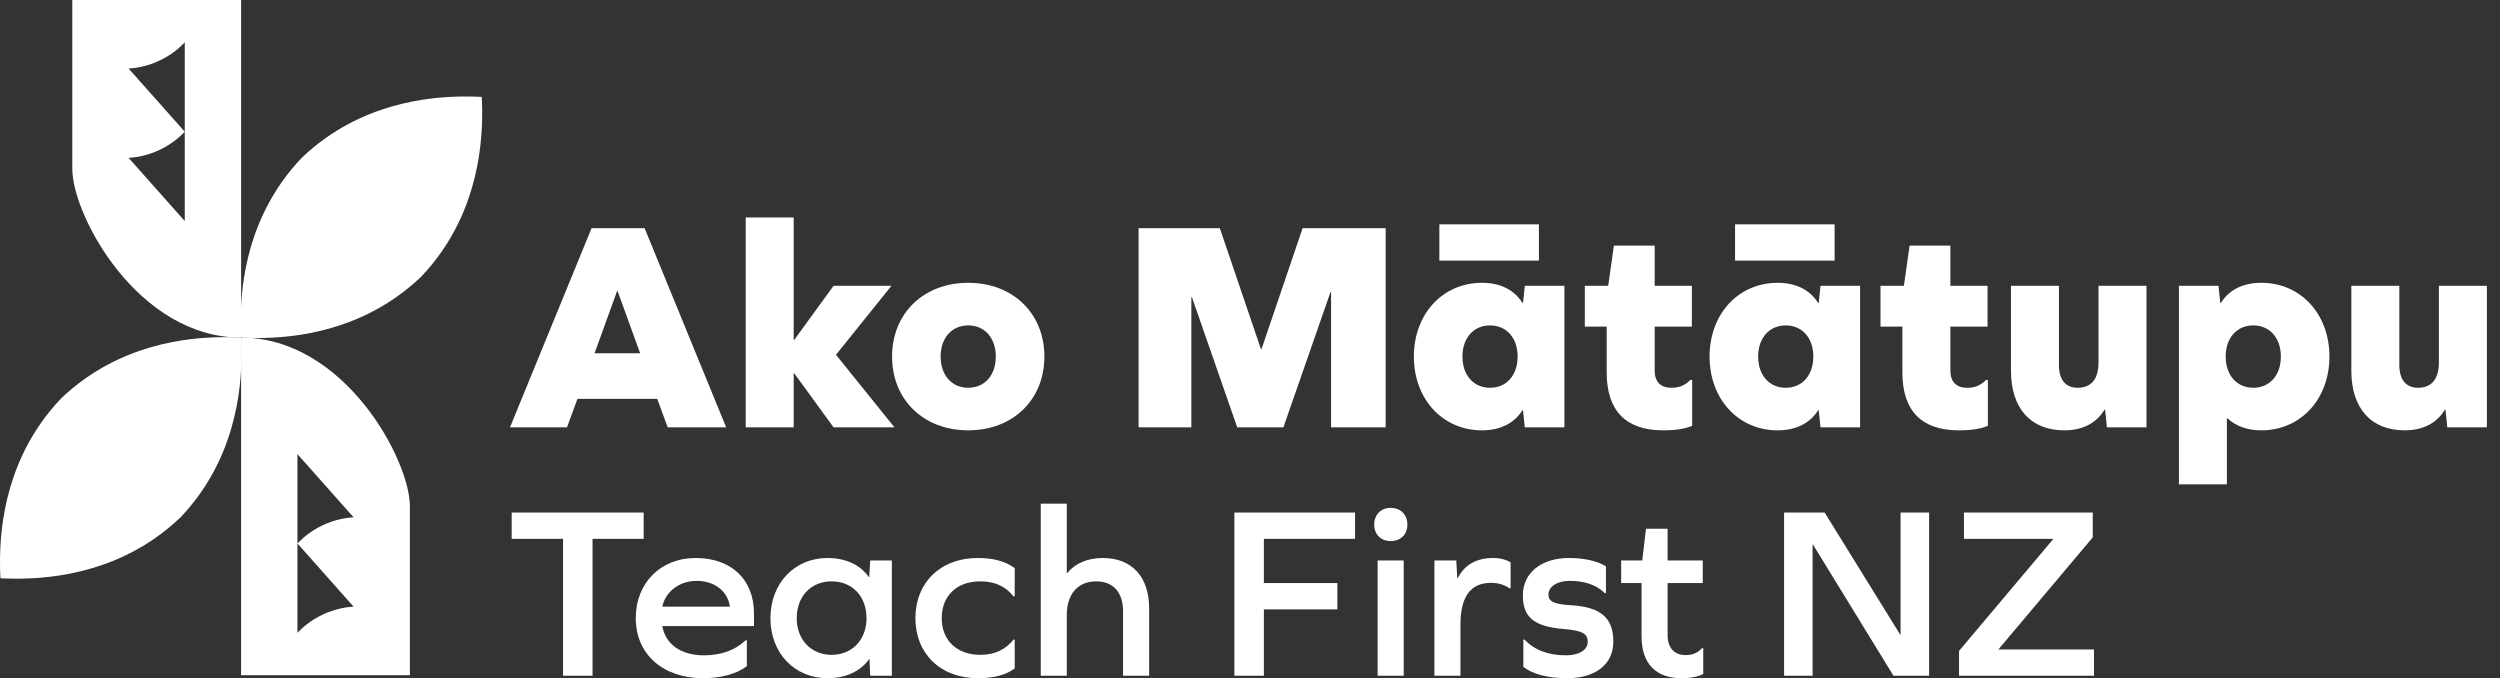
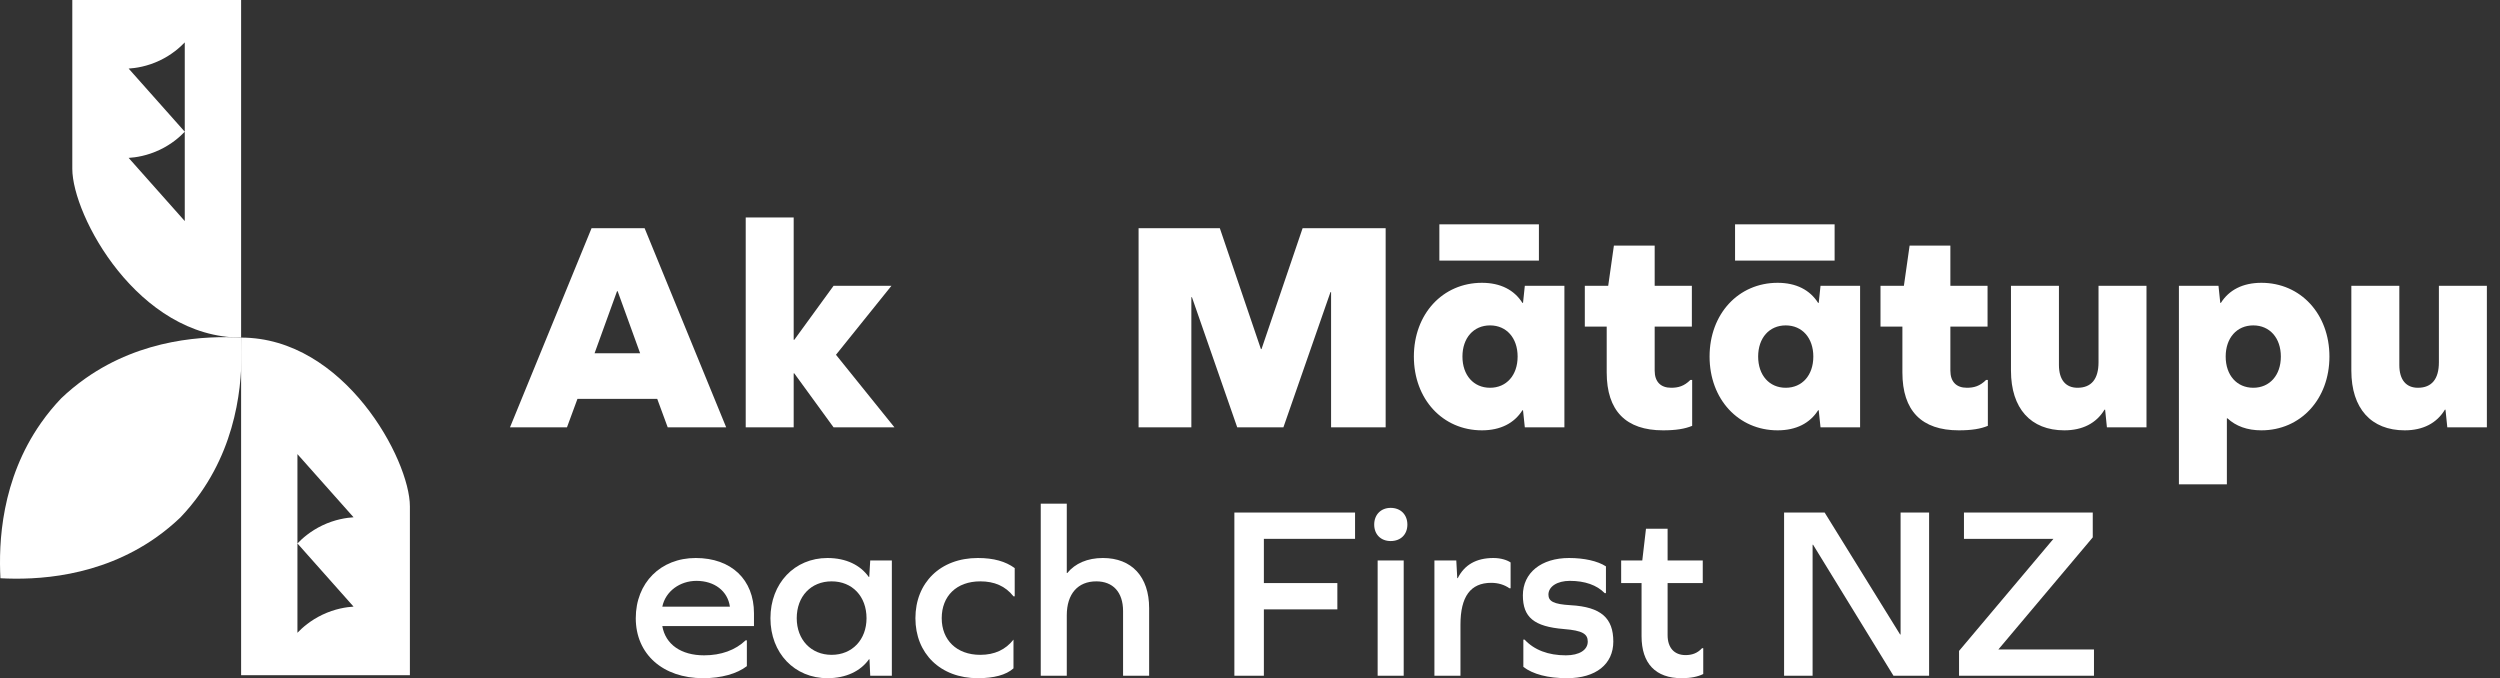
<svg xmlns="http://www.w3.org/2000/svg" width="188" height="51" viewBox="0 0 188 51" fill="none">
  <rect x="0" y="0" width="188" height="51" fill="#333333" stroke="none" />
  <path d="M49.423 29.994H43.425L42.636 32.136H38.351L44.484 17.163H48.476L54.609 32.136H50.212L49.423 29.994L49.423 29.994ZM46.401 21.898L44.711 26.566H48.138L46.447 21.898H46.402H46.401Z" fill="white" />
  <path d="M59.685 32.136H56.078V16.351H59.685V25.552H59.731L62.684 21.493H67.036L62.865 26.679L67.262 32.136H62.684L59.73 28.077H59.685V32.136H59.685Z" fill="white" />
-   <path d="M78.538 26.814C78.538 30.061 76.171 32.361 72.811 32.361C69.451 32.361 67.084 30.061 67.084 26.814C67.084 23.567 69.451 21.267 72.811 21.267C76.171 21.267 78.538 23.567 78.538 26.814ZM70.736 26.814C70.736 28.212 71.571 29.16 72.811 29.16C74.051 29.16 74.885 28.212 74.885 26.814C74.885 25.416 74.05 24.47 72.811 24.47C71.57 24.47 70.736 25.416 70.736 26.814Z" fill="white" />
  <path d="M100.097 32.136V21.966H100.052L96.512 32.136H93.039L89.634 22.35H89.59V32.136H85.621V17.163H91.732L94.821 26.251H94.866L97.955 17.163H104.201V32.136H100.097H100.097Z" fill="white" />
  <path d="M114.666 32.136L114.531 30.851H114.486C113.877 31.82 112.84 32.361 111.442 32.361C108.488 32.361 106.323 30.016 106.323 26.814C106.323 23.613 108.488 21.267 111.442 21.267C112.84 21.267 113.877 21.809 114.486 22.778H114.531L114.666 21.493H117.643V32.136H114.666ZM108.24 16.87H115.726V19.599H108.24V16.87ZM114.125 26.814C114.125 25.416 113.291 24.47 112.051 24.47C110.811 24.47 109.976 25.416 109.976 26.814C109.976 28.212 110.811 29.16 112.051 29.16C113.291 29.16 114.125 28.212 114.125 26.814Z" fill="white" />
  <path d="M127.251 32.023C126.71 32.249 126.033 32.361 125.063 32.361C122.267 32.361 120.824 30.896 120.824 28.009V24.559H119.178V21.493H120.937L121.365 18.471H124.432V21.493H127.228V24.559H124.432V27.874C124.432 28.709 124.883 29.16 125.672 29.16C126.191 29.16 126.642 29.047 127.115 28.573H127.251V32.023Z" fill="white" />
  <path d="M136.903 32.136L136.768 30.851H136.722C136.113 31.82 135.076 32.361 133.678 32.361C130.724 32.361 128.56 30.016 128.56 26.814C128.56 23.613 130.724 21.267 133.678 21.267C135.076 21.267 136.113 21.809 136.722 22.778H136.768L136.903 21.493H139.879V32.136H136.903ZM130.476 16.87H137.963V19.599H130.476V16.87ZM136.362 26.814C136.362 25.416 135.527 24.47 134.287 24.47C133.047 24.47 132.213 25.416 132.213 26.814C132.213 28.212 133.047 29.16 134.287 29.16C135.527 29.16 136.362 28.212 136.362 26.814Z" fill="white" />
  <path d="M149.487 32.023C148.946 32.249 148.269 32.361 147.3 32.361C144.504 32.361 143.06 30.896 143.06 28.009V24.559H141.414V21.493H143.173L143.602 18.471H146.668V21.493H149.464V24.559H146.668V27.874C146.668 28.709 147.119 29.16 147.908 29.16C148.427 29.16 148.878 29.047 149.352 28.573H149.487V32.023Z" fill="white" />
  <path d="M158.44 32.136L158.305 30.806H158.26C157.651 31.82 156.614 32.361 155.238 32.361C152.713 32.361 151.225 30.715 151.225 27.874V21.493H154.832V27.446C154.832 28.573 155.351 29.16 156.23 29.16C157.268 29.16 157.809 28.506 157.809 27.243V21.493H161.416V32.136H158.44Z" fill="white" />
  <path d="M175.173 26.814C175.173 30.016 173.008 32.361 170.054 32.361C168.994 32.361 168.137 32.046 167.506 31.459H167.461V36.42H163.854V21.493H166.83L166.965 22.778H167.011C167.619 21.808 168.656 21.267 170.055 21.267C173.009 21.267 175.173 23.612 175.173 26.814L175.173 26.814ZM171.52 26.814C171.52 25.416 170.686 24.47 169.446 24.47C168.205 24.47 167.371 25.416 167.371 26.814C167.371 28.212 168.205 29.16 169.446 29.16C170.686 29.16 171.52 28.212 171.52 26.814Z" fill="white" />
  <path d="M184.037 32.136L183.901 30.806H183.857C183.248 31.82 182.21 32.361 180.835 32.361C178.31 32.361 176.821 30.715 176.821 27.874V21.493H180.429V27.446C180.429 28.573 180.948 29.16 181.827 29.16C182.864 29.16 183.405 28.506 183.405 27.243V21.493H187.013V32.136H184.037Z" fill="white" />
-   <path d="M42.341 50.815V40.521H38.478V38.543H48.403V40.521H44.559V50.815H42.341Z" fill="white" />
  <path d="M49.806 47.082C50.046 48.468 51.229 49.281 52.948 49.281C54.224 49.281 55.295 48.893 56.071 48.154H56.164V50.094C55.425 50.667 54.242 51 52.874 51C49.843 51 47.81 49.188 47.81 46.49C47.81 43.829 49.676 41.962 52.319 41.962C54.999 41.962 56.699 43.589 56.699 46.121V47.082H49.806H49.806ZM49.806 45.622H54.889C54.722 44.439 53.724 43.681 52.375 43.681C51.137 43.681 50.046 44.457 49.806 45.622Z" fill="white" />
  <path d="M65.441 50.815L65.385 49.577H65.348C64.72 50.464 63.629 51 62.225 51C59.748 51 57.937 49.114 57.937 46.49C57.937 43.866 59.748 41.962 62.225 41.962C63.629 41.962 64.701 42.498 65.33 43.385H65.367L65.441 42.147H67.067V50.815H65.441V50.815ZM65.163 46.49C65.163 44.845 64.091 43.718 62.539 43.718C60.986 43.718 59.914 44.845 59.914 46.49C59.914 48.098 60.986 49.244 62.539 49.244C64.091 49.244 65.163 48.099 65.163 46.491V46.49Z" fill="white" />
-   <path d="M76.306 42.72V44.845H76.214C75.603 44.069 74.772 43.718 73.719 43.718C71.925 43.718 70.817 44.827 70.817 46.49C70.817 48.117 71.925 49.244 73.719 49.244C74.79 49.244 75.622 48.856 76.214 48.098H76.306V50.261C75.659 50.76 74.735 51 73.534 51C70.706 51 68.839 49.133 68.839 46.49C68.839 43.829 70.706 41.962 73.534 41.962C74.735 41.962 75.622 42.221 76.306 42.72V42.72Z" fill="white" />
+   <path d="M76.306 42.72V44.845H76.214C75.603 44.069 74.772 43.718 73.719 43.718C71.925 43.718 70.817 44.827 70.817 46.49C70.817 48.117 71.925 49.244 73.719 49.244C74.79 49.244 75.622 48.856 76.214 48.098V50.261C75.659 50.76 74.735 51 73.534 51C70.706 51 68.839 49.133 68.839 46.49C68.839 43.829 70.706 41.962 73.534 41.962C74.735 41.962 75.622 42.221 76.306 42.72V42.72Z" fill="white" />
  <path d="M86.415 45.733V50.815H84.455V45.954C84.455 44.531 83.698 43.718 82.441 43.718C81.054 43.718 80.222 44.661 80.222 46.268V50.815H78.264V37.877H80.222V43.089H80.26C80.851 42.369 81.775 41.962 82.939 41.962C85.102 41.962 86.415 43.367 86.415 45.732V45.733Z" fill="white" />
  <path d="M100.569 43.847V45.825H95.043V50.815H92.825V38.543H101.9V40.521H95.043V43.847H100.569Z" fill="white" />
  <path d="M105.835 39.449C105.835 40.188 105.336 40.687 104.578 40.687C103.839 40.687 103.34 40.188 103.34 39.449C103.34 38.709 103.839 38.192 104.578 38.192C105.336 38.192 105.835 38.709 105.835 39.449ZM105.558 42.147V50.815H103.599V42.147H105.558Z" fill="white" />
  <path d="M113.597 42.295V44.236H113.504C113.135 43.977 112.673 43.829 112.137 43.829C110.584 43.829 109.827 44.864 109.827 46.971V50.816H107.868V42.147H109.513L109.586 43.478H109.623C110.122 42.48 111.009 41.962 112.303 41.962C112.858 41.962 113.32 42.11 113.597 42.295V42.295Z" fill="white" />
  <path d="M120.767 42.591V44.605H120.674C120.083 43.995 119.177 43.681 118.05 43.681C117.107 43.681 116.442 44.106 116.442 44.716C116.442 45.215 116.83 45.437 118.105 45.511C120.416 45.64 121.321 46.49 121.321 48.246C121.321 49.947 120.009 51 117.846 51C116.405 51 115.277 50.704 114.556 50.15V48.099H114.649C115.37 48.875 116.423 49.281 117.754 49.281C118.77 49.281 119.399 48.875 119.399 48.247C119.399 47.674 119.011 47.415 117.606 47.304C115.351 47.119 114.52 46.417 114.52 44.772C114.52 43.071 115.906 41.962 117.994 41.962C119.122 41.962 120.138 42.184 120.767 42.591V42.591Z" fill="white" />
  <path d="M128.084 50.686C127.678 50.889 127.142 51 126.458 51C124.499 51 123.445 49.891 123.445 47.84V43.847H121.911V42.147H123.5L123.778 39.763H125.404V42.147H128.047V43.847H125.404V47.766C125.404 48.708 125.903 49.263 126.753 49.263C127.215 49.263 127.64 49.133 127.992 48.745H128.084L128.084 50.686Z" fill="white" />
  <path d="M142.388 50.815L136.344 40.964H136.307V50.815H134.163V38.543H137.213L142.886 47.71H142.924V38.543H145.068V50.815H142.388Z" fill="white" />
  <path d="M147.32 48.949L154.418 40.521H147.69V38.543H157.375V40.41L150.278 48.838H157.467V50.815H147.32V48.949Z" fill="white" />
  <path d="M13.562 38.916C14.083 38.371 14.595 37.757 15.079 37.069C18.081 32.793 18.271 28.032 18.131 25.387C15.486 25.246 10.724 25.436 6.449 28.439C5.76 28.922 5.147 29.434 4.601 29.955C4.081 30.501 3.568 31.114 3.085 31.803C0.082 36.078 -0.108 40.839 0.033 43.484C2.678 43.625 7.439 43.435 11.715 40.433C12.403 39.949 13.017 39.436 13.562 38.916Z" fill="white" />
-   <path d="M22.699 11.857C22.178 12.403 21.666 13.016 21.183 13.705C18.18 17.981 17.99 22.742 18.131 25.387C20.776 25.527 25.537 25.338 29.812 22.335C30.501 21.852 31.114 21.339 31.66 20.819C32.181 20.273 32.693 19.66 33.177 18.971C36.179 14.695 36.369 9.934 36.228 7.289C33.583 7.149 28.822 7.339 24.547 10.341C23.858 10.825 23.244 11.337 22.699 11.857Z" fill="white" />
  <path d="M18.131 25.387V50.774H30.824V38.08C30.824 34.566 25.89 25.387 18.131 25.387ZM26.587 45.617C26.056 45.651 25.194 45.774 24.242 46.228C23.342 46.657 22.727 47.208 22.367 47.585V34.15L26.587 38.899C26.056 38.934 25.194 39.056 24.242 39.51C23.342 39.94 22.727 40.491 22.367 40.867L26.587 45.617Z" fill="white" />
  <path d="M5.437 0V12.694C5.437 16.208 10.371 25.387 18.131 25.387V0H5.437ZM13.894 9.906V16.624L9.674 11.874C10.205 11.84 11.067 11.717 12.019 11.263C12.919 10.834 13.534 10.283 13.894 9.906L9.674 5.157C10.205 5.122 11.067 5 12.019 4.546C12.919 4.116 13.534 3.565 13.894 3.188V9.906Z" fill="white" />
</svg>